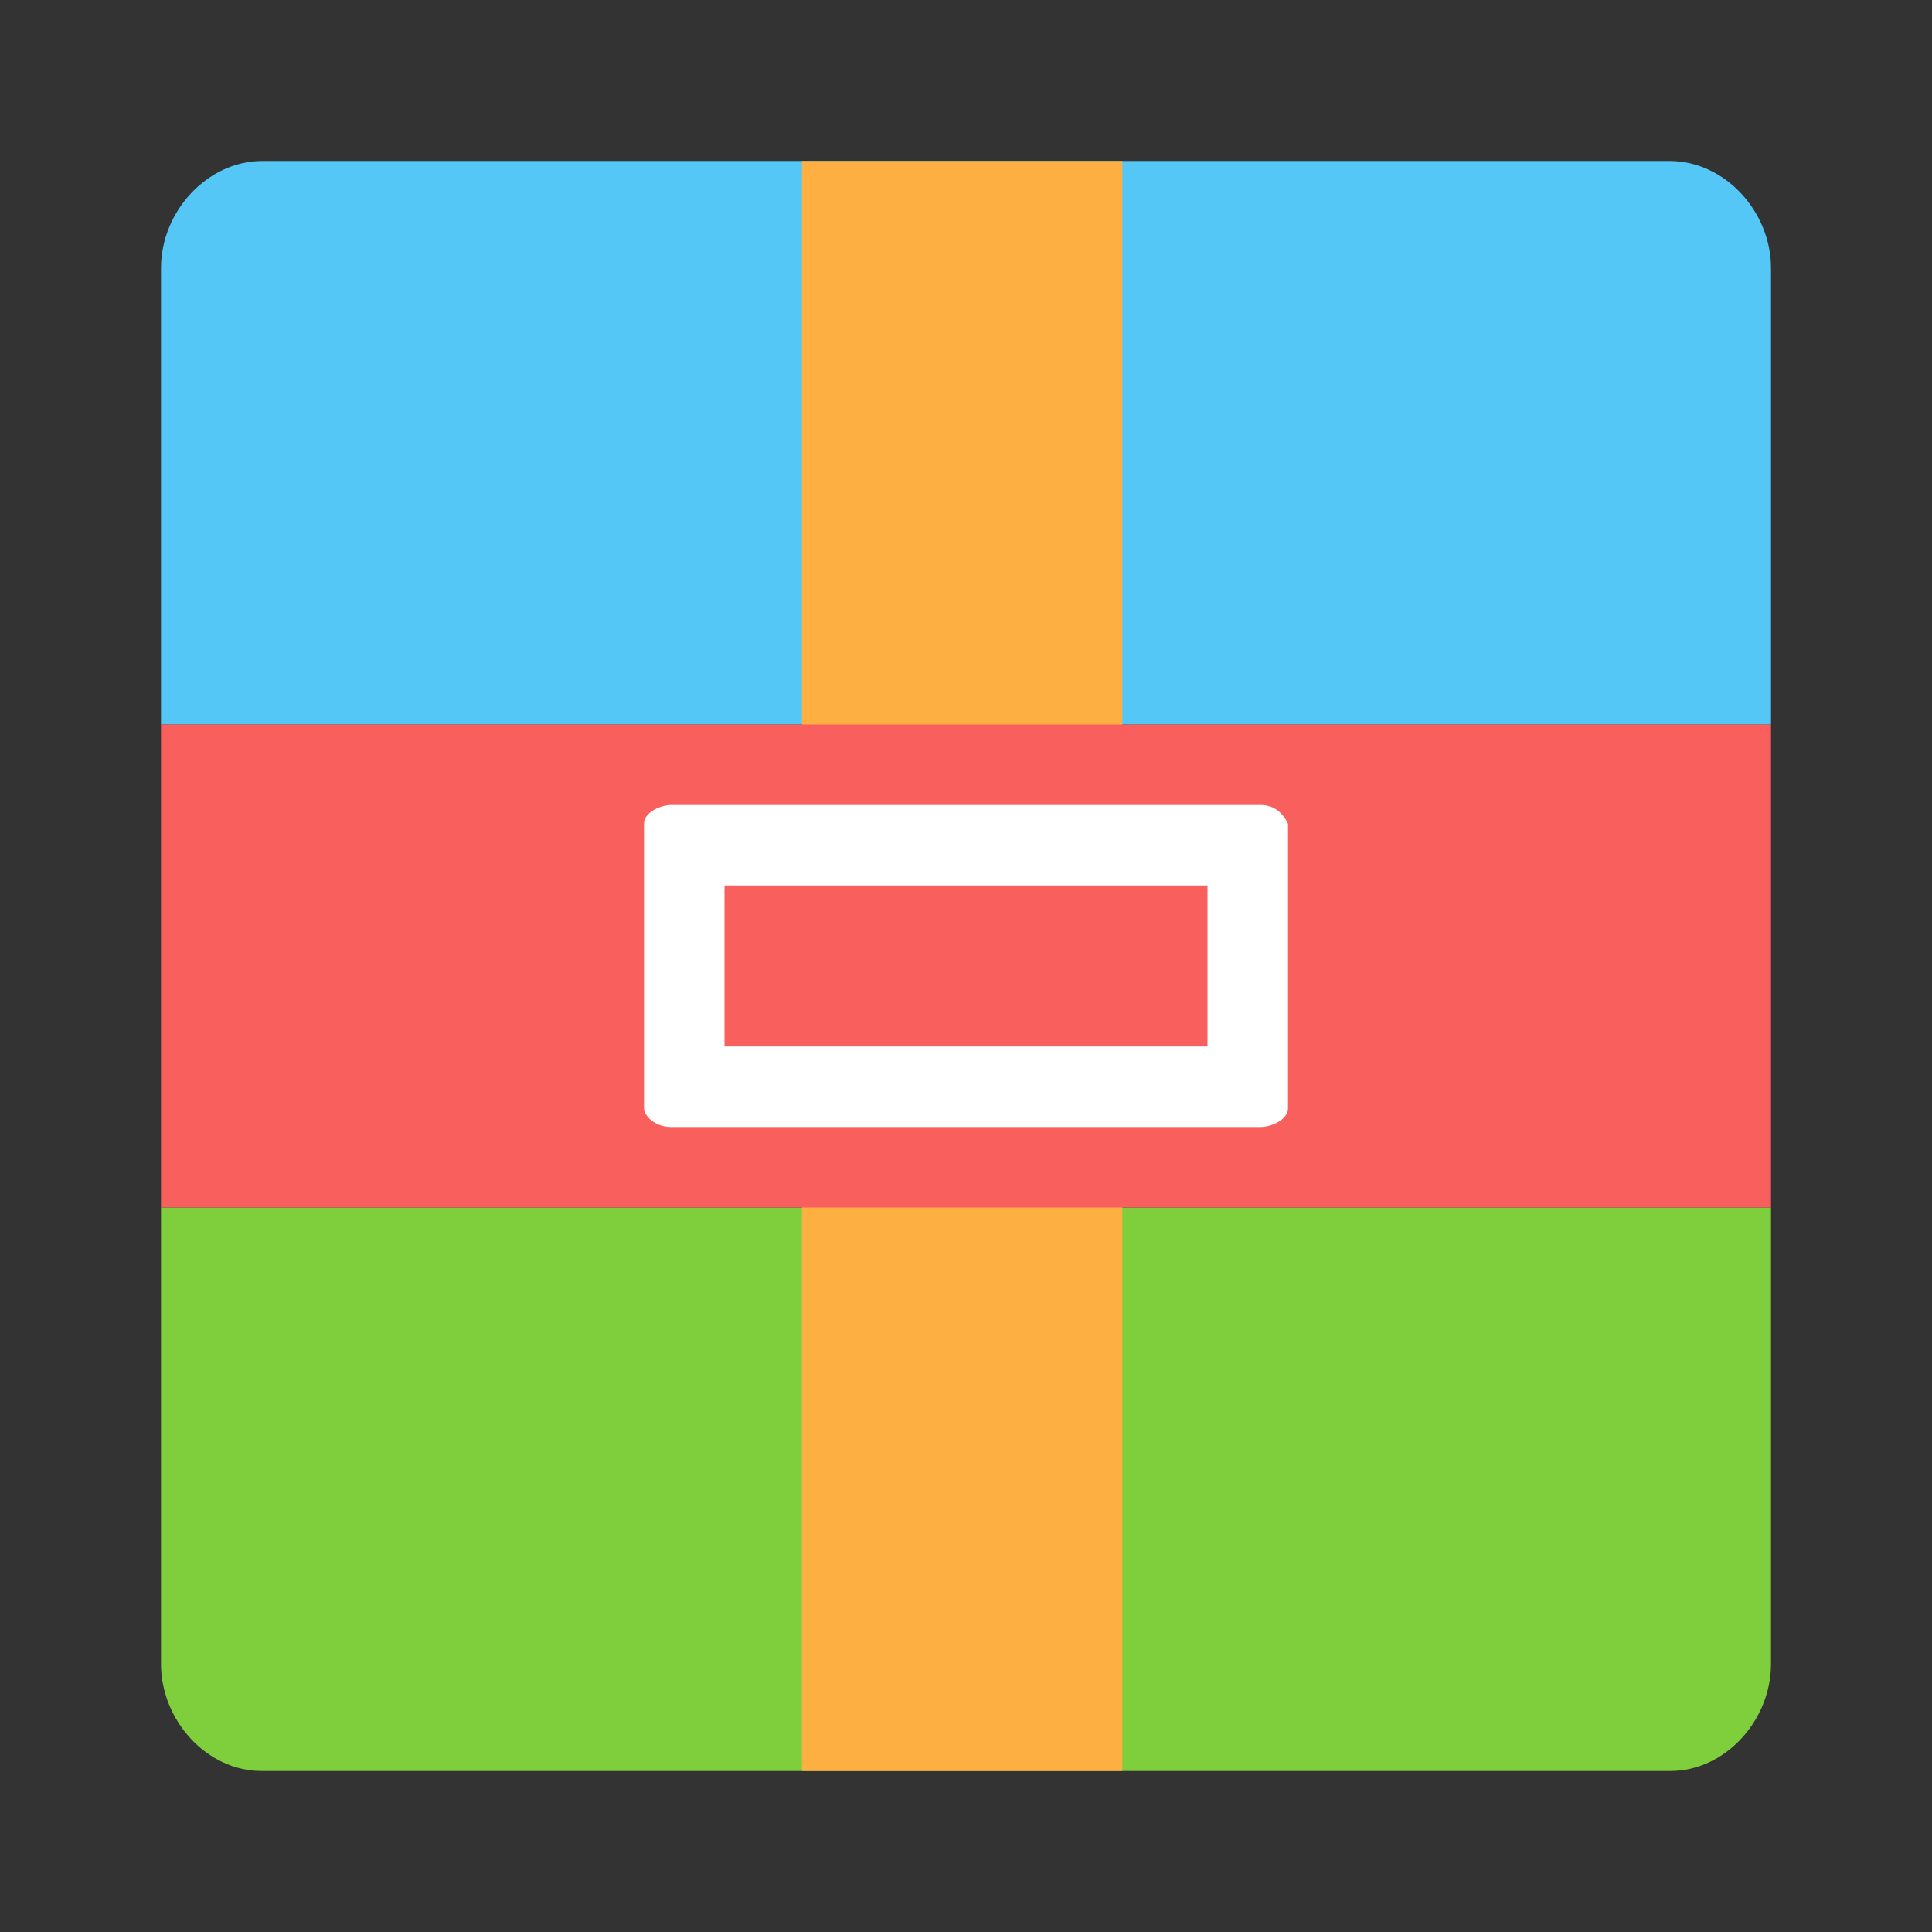
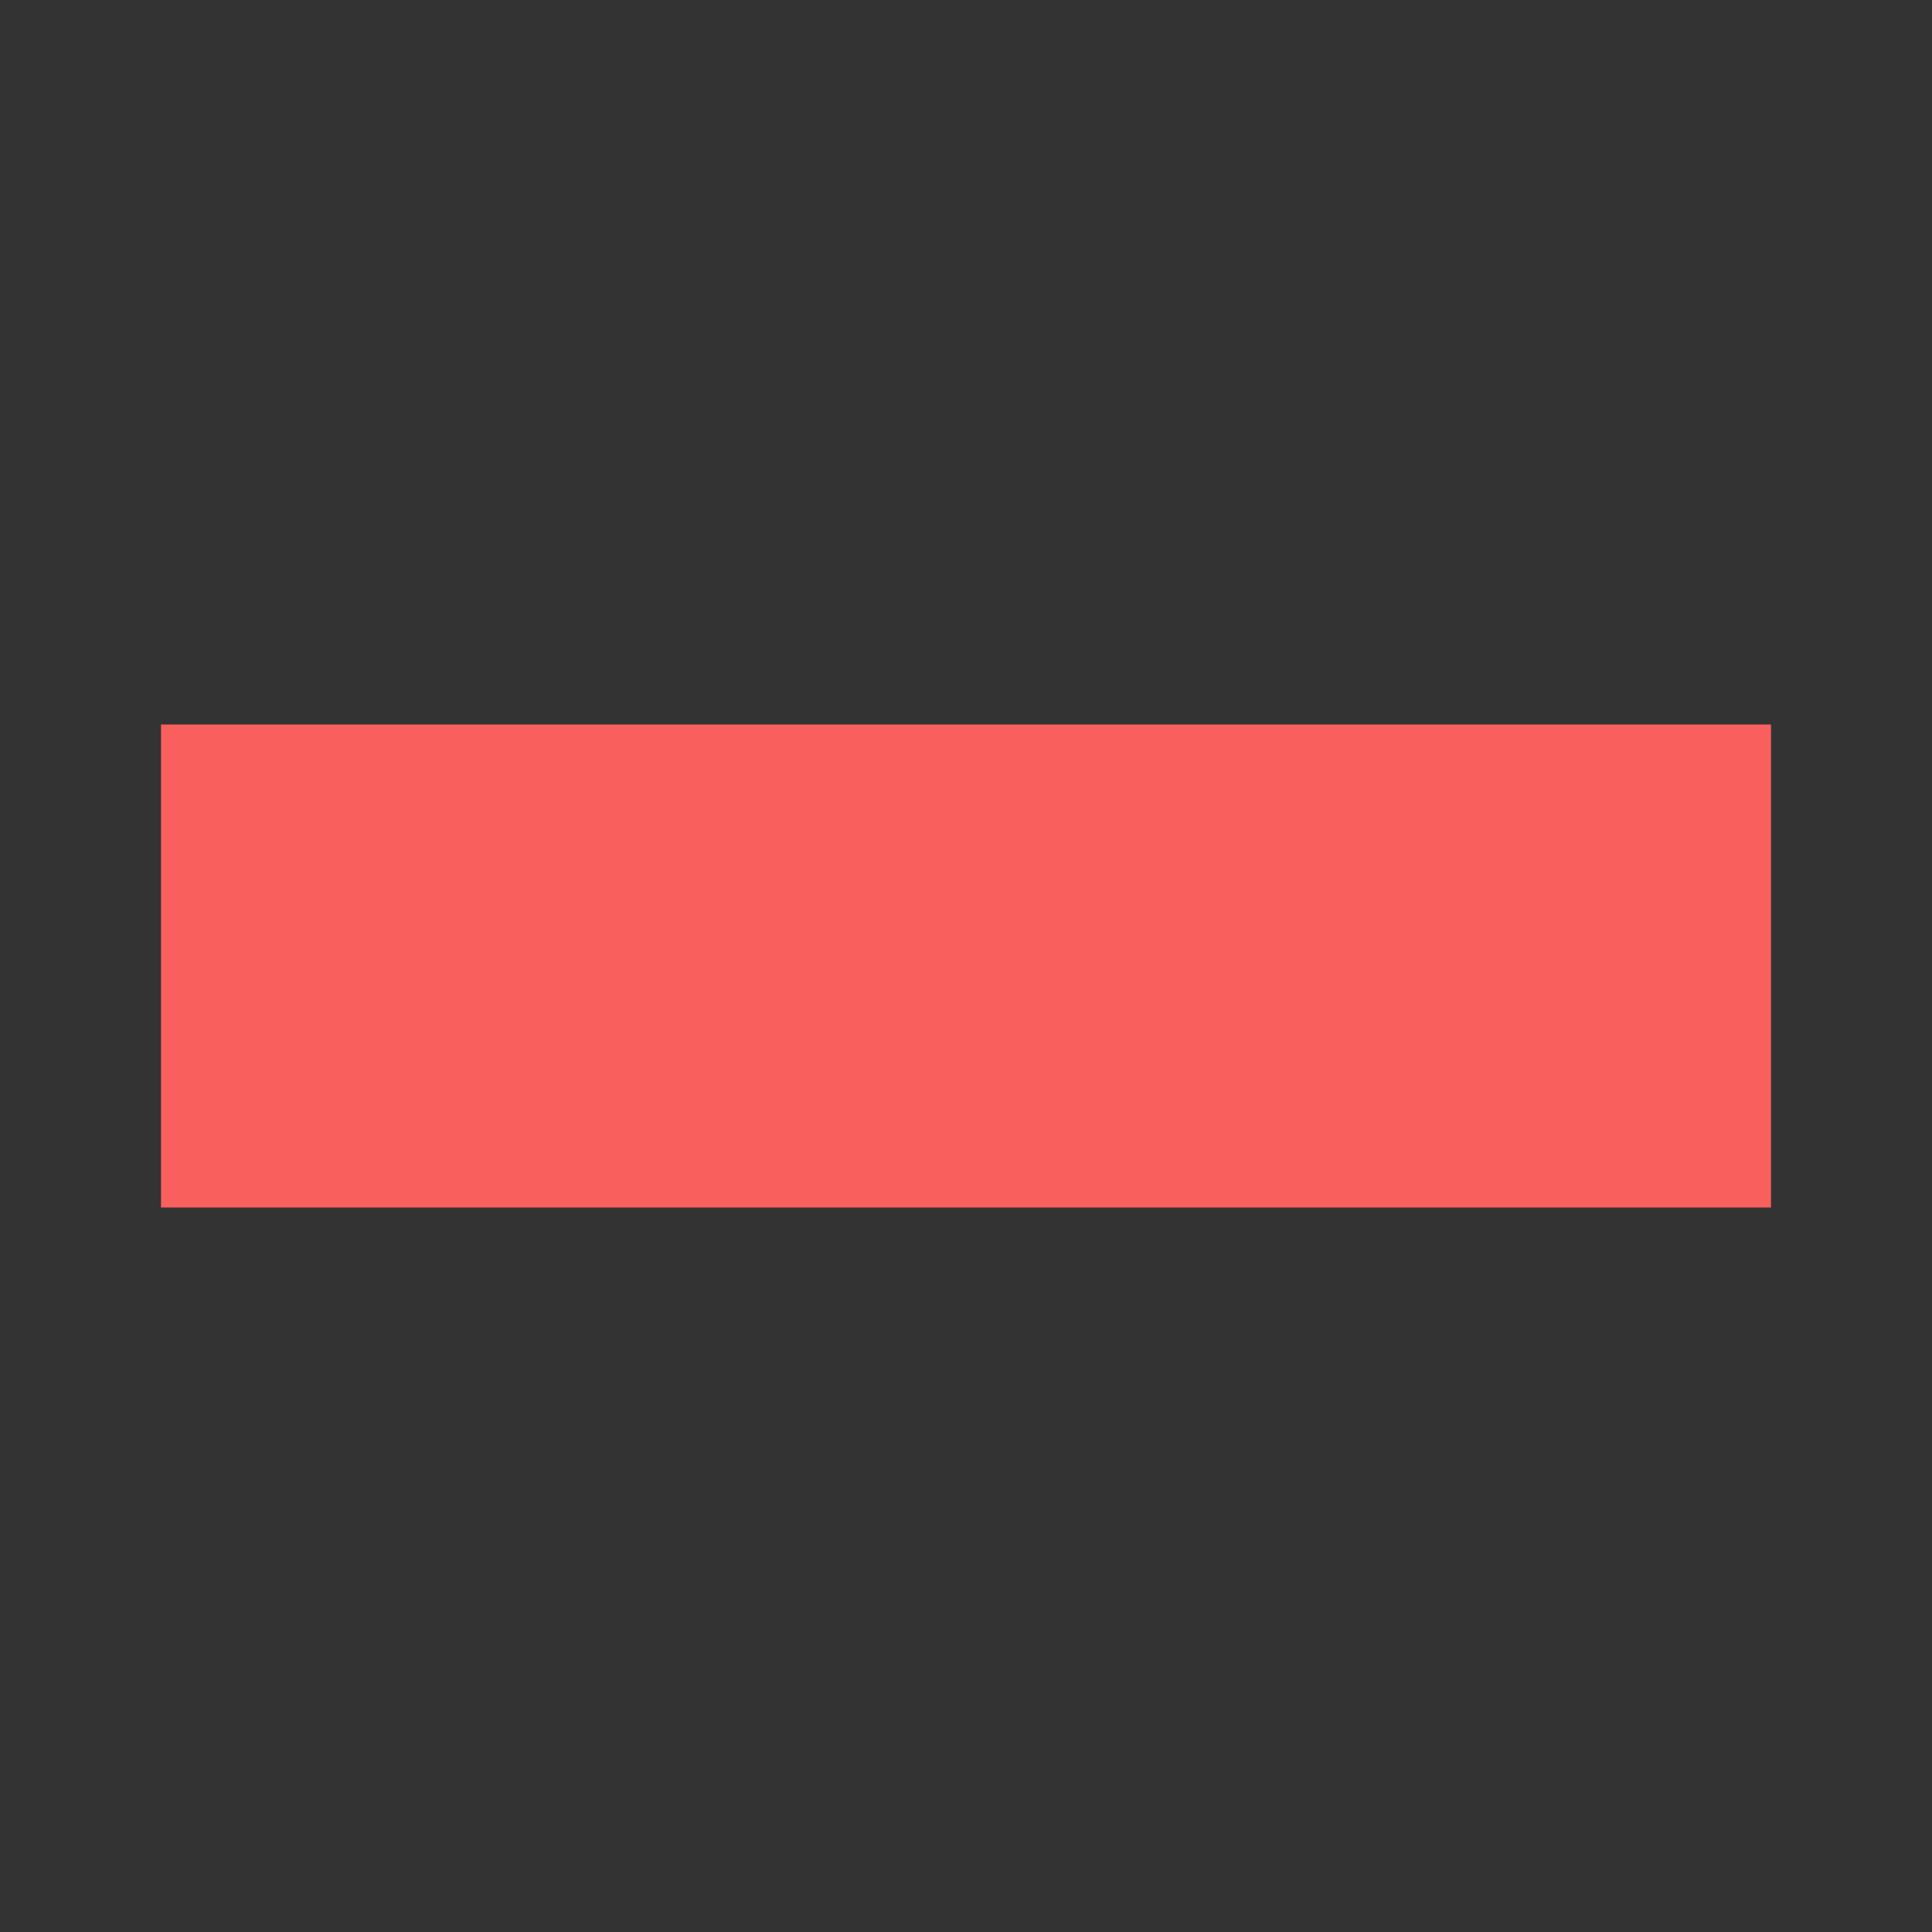
<svg xmlns="http://www.w3.org/2000/svg" t="1732523966806" class="icon" viewBox="0 0 1024 1024" version="1.1" p-id="4464" width="200" height="200">
  <rect x="0" y="0" width="1024" height="1024" fill="#333333" stroke="none" />
  <path d="M0 0h1024v1024H0z" fill="#D8D8D8" fill-opacity="0" p-id="4465" />
-   <path d="M938.667 384V142.08C938.667 112.085 914.133 85.333 884.992 85.333H139.008C109.867 85.333 85.333 112.085 85.333 142.08V384h853.333z" fill="#55C7F7" p-id="4466" />
-   <path d="M85.333 640v241.92c0 29.995 24.32 56.747 53.248 56.747h746.837C914.347 938.667 938.667 911.915 938.667 881.92V640H85.333z" fill="#7ECF3B" p-id="4467" />
-   <path d="M425.045 85.333h169.813v853.333h-169.813z" fill="#FDAF42" p-id="4468" />
  <path d="M85.333 384h853.333v256H85.333z" fill="#F95F5D" p-id="4469" />
-   <path d="M640 469.333v85.333H384v-85.333h256m28.245-42.667H355.755c-5.376 0-14.421 3.712-14.421 9.941v150.784c0 3.712 5.376 9.941 14.421 9.941h312.491c5.376 0 14.421-3.712 14.421-9.941v-150.784c-3.541-7.424-9.045-9.941-14.421-9.941z" fill="#FFFFFF" p-id="4470" />
</svg>